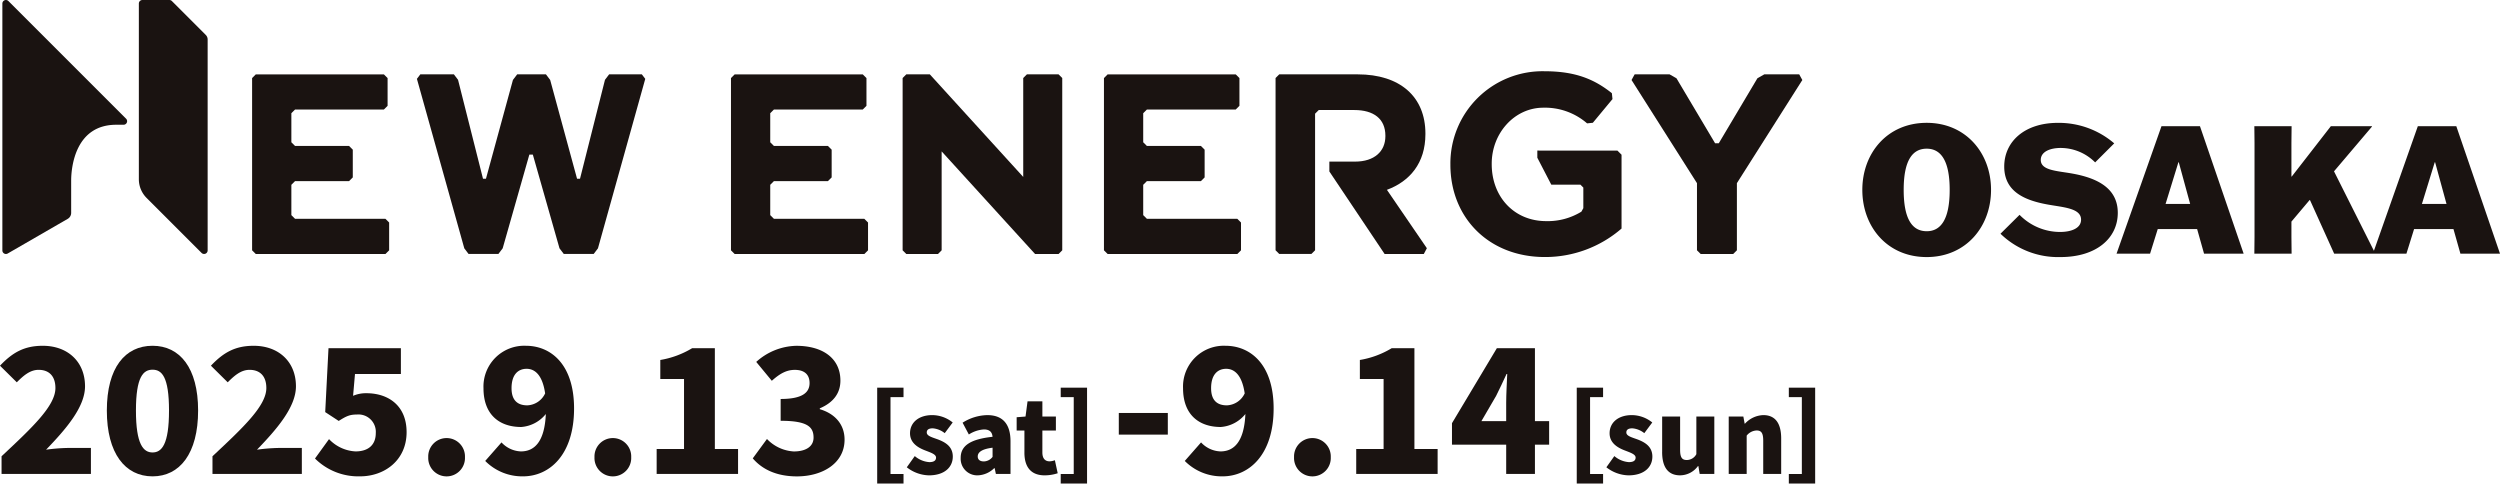
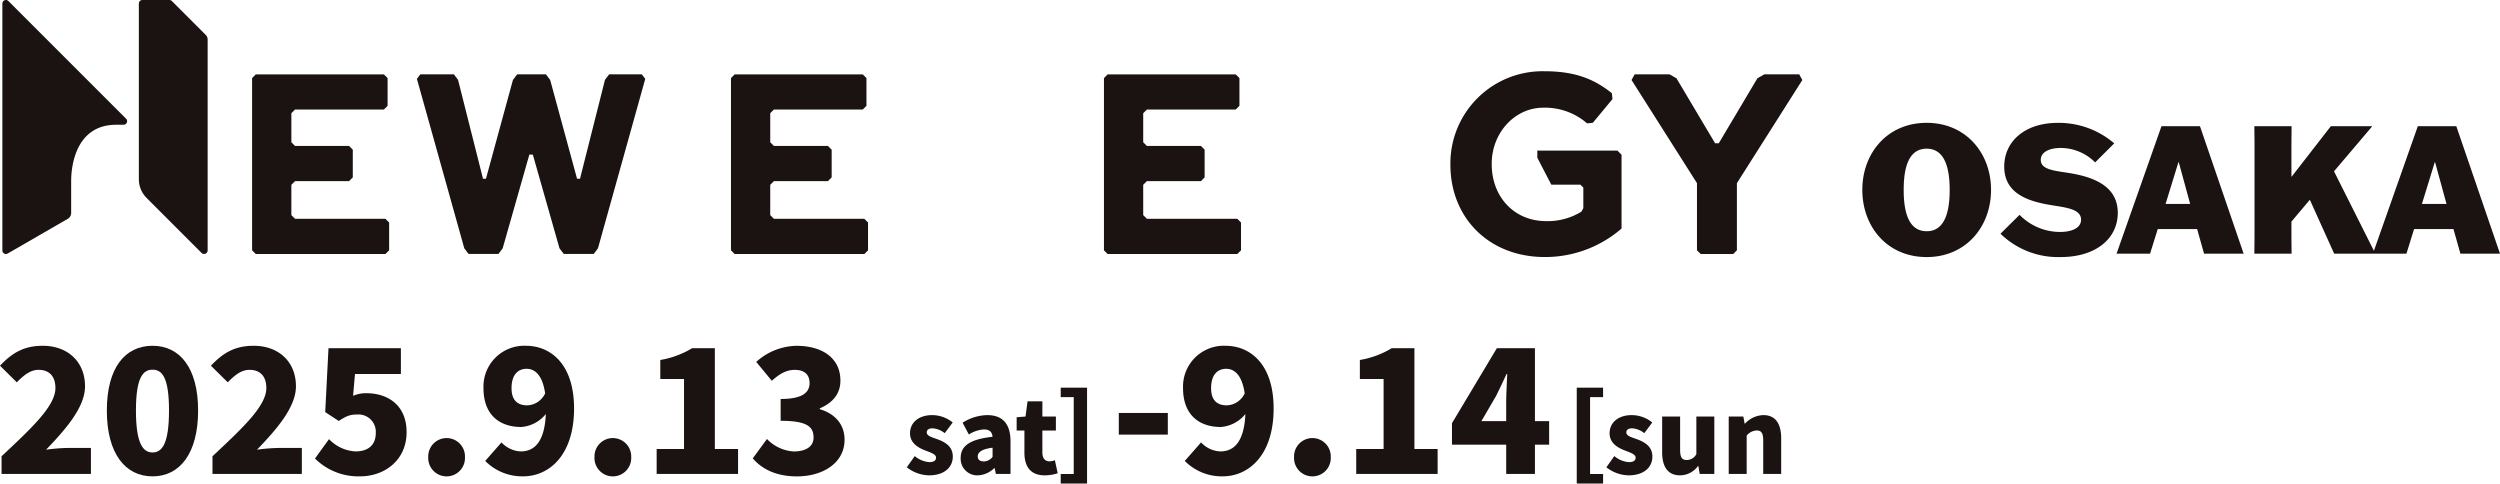
<svg xmlns="http://www.w3.org/2000/svg" width="593.635" height="114.811" viewBox="0 0 593.635 114.811">
  <g id="logo_2025osaka" transform="translate(-4319.275 4019.038)">
    <path id="パス_138" data-name="パス 138" d="M367.32,319.715v1.7l3.319,6.4h6.919l.686.685v4.889l-.459.832a15.239,15.239,0,0,1-8.376,2.246c-7.556,0-12.918-5.727-12.918-13.526v-.123c0-7.25,5.423-13.283,12.247-13.283a15.258,15.258,0,0,1,10.4,3.722l1.365-.142,4.662-5.623c-.057-.547-.088-.85-.145-1.4-4.22-3.372-8.749-5.212-15.982-5.212a21.892,21.892,0,0,0-22.362,22.058v.121c0,12.613,9.14,21.936,22.423,21.936a27.683,27.683,0,0,0,18.218-6.764V320.7l-.981-.982Z" transform="translate(4317 -4303)" fill="#1a1311" />
-     <path id="パス_139" data-name="パス 139" d="M246.117,301.618l-.872.873v23.486l-22.18-24.359h-5.586l-.872.873V343.4l.872.872H225c.341-.34.532-.531.872-.872V319.911l22.181,24.359h5.585c.341-.34.532-.531.872-.872V302.491l-.872-.873Z" transform="translate(4317 -4303)" fill="#1a1311" />
-     <path id="パス_140" data-name="パス 140" d="M340.746,315.815v-.122c0-8.774-6.032-14.075-16.086-14.075H306.036l-.874.874v40.9l.874.874h7.636l.874-.874V310.962c.341-.342.533-.533.874-.874h8.448c4.57,0,7.373,2.071,7.373,6.092v.123c0,3.594-2.62,6.032-7.19,6.032h-6.114v2.341l3.244,4.844.737,1.1,9.14,13.649h9.311l.721-1.368-9.484-13.865c5.423-2.011,9.14-6.337,9.14-13.222" transform="translate(4317 -4303)" fill="#1a1311" />
    <path id="パス_141" data-name="パス 141" d="M93.8,335.922H72.339l-.878-.878v-7.2l.878-.878H85.167l.878-.878V319.5l-.878-.878H72.339c-.343-.343-.535-.536-.878-.878v-6.9c.343-.342.535-.535.878-.878H93.433l.877-.877V302.5c-.343-.343-.535-.536-.878-.878H63.016c-.343.342-.535.535-.878.878v40.9l.878.878H93.8l.878-.878V336.8l-.878-.878" transform="translate(4317 -4303)" fill="#1a1311" />
    <path id="パス_142" data-name="パス 142" d="M207.515,335.922H186.05l-.878-.878v-7.2l.878-.878h12.828l.878-.878V319.5l-.878-.878H186.05l-.878-.878v-6.9c.343-.342.535-.535.878-.878h21.094l.877-.877V302.5c-.343-.343-.535-.536-.878-.878H176.727c-.343.342-.535.535-.878.878v40.9l.878.878h30.788l.878-.878V336.8l-.878-.878" transform="translate(4317 -4303)" fill="#1a1311" />
    <path id="パス_143" data-name="パス 143" d="M296.078,335.922H274.613l-.878-.878v-7.2l.878-.878h12.828l.878-.878V319.5l-.878-.878H274.613c-.343-.343-.535-.536-.878-.878v-6.9c.343-.342.535-.535.878-.878h21.094l.877-.877V302.5c-.342-.343-.535-.536-.878-.878H265.29l-.877.878v40.9l.877.878h30.788l.878-.878V336.8l-.878-.878" transform="translate(4317 -4303)" fill="#1a1311" />
    <path id="パス_144" data-name="パス 144" d="M51.143,292.264l-8.055-8.055a.842.842,0,0,0-.6-.247h-6.4a.842.842,0,0,0-.842.843V326.52a6.288,6.288,0,0,0,1.842,4.446l13.055,13.056a.843.843,0,0,0,1.438-.6V293.333a1.511,1.511,0,0,0-.443-1.069" transform="translate(4317 -4303)" fill="#1a1311" />
    <path id="パス_145" data-name="パス 145" d="M4.275,284.211a.842.842,0,0,0-1.438.6v58.618a.843.843,0,0,0,1.265.729l14.252-8.228a1.637,1.637,0,0,0,.819-1.418v-7.619c0-3.62,1.166-13.308,10.688-13.308h1.751a.843.843,0,0,0,.6-1.438Z" transform="translate(4317 -4303)" fill="#1a1311" />
    <path id="パス_146" data-name="パス 146" d="M155.495,302.688l-.812-1.07h-7.771l-.984,1.3L140,326.408h-.7l-6.384-23.466-1.005-1.324H125.08l-1.006,1.325-6.408,23.465h-.7l-5.928-23.493-.985-1.3h-7.97l-.812,1.07,11.253,40.247,1.013,1.335h7.082l1.019-1.343,6.331-22.247h.829l6.33,22.247,1.019,1.343h7.1l1.013-1.335Z" transform="translate(4317 -4303)" fill="#1a1311" />
    <path id="パス_147" data-name="パス 147" d="M429.507,301.618h-8.293l-1.636.931-9.172,15.432-.437,0-.438,0-9.172-15.432-1.635-.931H390.43c-.332.6-.406.74-.739,1.344l15.525,24.471a.076.076,0,0,1,.013.044v15.918l.875.875h7.729l.875-.875V327.477a.084.084,0,0,1,.013-.044l15.525-24.471c-.333-.6-.407-.739-.739-1.344" transform="translate(4317 -4303)" fill="#1a1311" />
    <path id="パス_148" data-name="パス 148" d="M2.645,392.3c7.4-6.909,12.789-12.008,12.789-16.2,0-2.838-1.521-4.319-3.989-4.319-2.1,0-3.7,1.481-5.182,2.961L2.275,370.8c3-3.167,5.8-4.729,10.157-4.729,5.921,0,10.033,3.783,10.033,9.623,0,4.975-4.646,10.28-9.252,15.051a43.079,43.079,0,0,1,5.017-.412h5.634V396.5H2.645Z" transform="translate(4317 -4303)" fill="#1a1311" />
    <path id="パス_149" data-name="パス 149" d="M27.645,381.447c0-10.2,4.36-15.38,10.856-15.38,6.457,0,10.816,5.223,10.816,15.38,0,10.2-4.359,15.627-10.816,15.627-6.5,0-10.856-5.429-10.856-15.627m14.764,0c0-8.06-1.728-9.7-3.908-9.7s-3.946,1.645-3.946,9.7S36.323,391.4,38.5,391.4s3.908-1.891,3.908-9.951" transform="translate(4317 -4303)" fill="#1a1311" />
    <path id="パス_150" data-name="パス 150" d="M52.729,392.3c7.4-6.909,12.789-12.008,12.789-16.2,0-2.838-1.521-4.319-3.989-4.319-2.1,0-3.7,1.481-5.182,2.961L52.359,370.8c3-3.167,5.8-4.729,10.157-4.729,5.921,0,10.033,3.783,10.033,9.623,0,4.975-4.646,10.28-9.252,15.051a43.079,43.079,0,0,1,5.017-.412h5.634V396.5H52.729Z" transform="translate(4317 -4303)" fill="#1a1311" />
    <path id="パス_151" data-name="パス 151" d="M77.072,392.838l3.331-4.605a9.314,9.314,0,0,0,6.291,2.919c2.961,0,4.812-1.48,4.812-4.359a4.125,4.125,0,0,0-4.483-4.4c-1.685,0-2.508.37-4.317,1.522l-3.208-2.1.781-15.173H97.468v6.127h-10.9l-.452,5.181a7.749,7.749,0,0,1,3.166-.617c5.182,0,9.541,2.92,9.541,9.253,0,6.62-5.182,10.486-11.063,10.486a14.573,14.573,0,0,1-10.691-4.236" transform="translate(4317 -4303)" fill="#1a1311" />
    <path id="パス_152" data-name="パス 152" d="M103.964,392.508a4.362,4.362,0,1,1,8.718,0,4.364,4.364,0,1,1-8.718,0" transform="translate(4317 -4303)" fill="#1a1311" />
    <path id="パス_153" data-name="パス 153" d="M117.492,393.413l3.866-4.4a6.587,6.587,0,0,0,4.606,2.138c3.166,0,5.633-2.22,5.921-8.882a8.266,8.266,0,0,1-5.839,3.084c-5.141,0-8.965-2.878-8.965-9.211a9.691,9.691,0,0,1,10.075-10.075c5.8,0,11.432,4.276,11.432,14.886,0,11.021-5.839,16.12-12.131,16.12a12.338,12.338,0,0,1-8.965-3.66m9.993-13.2a4.9,4.9,0,0,0,4.235-2.838c-.658-4.523-2.549-5.839-4.4-5.839-1.933,0-3.577,1.275-3.577,4.606,0,3.084,1.644,4.071,3.742,4.071" transform="translate(4317 -4303)" fill="#1a1311" />
    <path id="パス_154" data-name="パス 154" d="M143.439,392.508a4.362,4.362,0,1,1,8.718,0,4.364,4.364,0,1,1-8.718,0" transform="translate(4317 -4303)" fill="#1a1311" />
    <path id="パス_155" data-name="パス 155" d="M158.2,390.576h6.5V373.963h-5.634v-4.524a21.406,21.406,0,0,0,7.567-2.8h5.386v23.933h5.511V396.5H158.2Z" transform="translate(4317 -4303)" fill="#1a1311" />
    <path id="パス_156" data-name="パス 156" d="M181.023,392.8l3.372-4.6a9.523,9.523,0,0,0,6.374,2.96c2.837,0,4.688-1.151,4.688-3.29,0-2.508-1.4-3.989-7.814-3.989v-5.18c5.223,0,6.867-1.564,6.867-3.784,0-2.015-1.233-3.126-3.495-3.126-2.055,0-3.618.947-5.469,2.591l-3.7-4.482a14.632,14.632,0,0,1,9.5-3.824c6.333,0,10.487,3,10.487,8.265,0,3-1.687,5.223-4.894,6.58v.205c3.372.988,5.881,3.413,5.881,7.238,0,5.592-5.223,8.718-11.309,8.718-4.852,0-8.265-1.686-10.486-4.277" transform="translate(4317 -4303)" fill="#1a1311" />
-     <path id="パス_157" data-name="パス 157" d="M216.82,378.267h-3.091v18.255h3.091v2.251h-6.253V376.015h6.253Z" transform="translate(4317 -4303)" fill="#1a1311" />
    <path id="パス_158" data-name="パス 158" d="M217.6,394.917l1.893-2.659a5.928,5.928,0,0,0,3.45,1.437c1.126,0,1.6-.407,1.6-1.078,0-.814-1.317-1.2-2.707-1.749-1.629-.646-3.473-1.749-3.473-4.024,0-2.564,2.084-4.313,5.27-4.313a7.794,7.794,0,0,1,4.863,1.749l-1.892,2.539a5.2,5.2,0,0,0-2.827-1.149c-.982,0-1.438.335-1.438.982,0,.815,1.174,1.126,2.588,1.629,1.7.647,3.593,1.629,3.593,4.1,0,2.515-1.964,4.455-5.677,4.455a8.818,8.818,0,0,1-5.247-1.916" transform="translate(4317 -4303)" fill="#1a1311" />
    <path id="パス_159" data-name="パス 159" d="M230.391,392.689c0-2.875,2.252-4.432,7.57-5.008-.1-1.1-.671-1.748-2.061-1.748a7.474,7.474,0,0,0-3.569,1.2l-1.485-2.8a11.336,11.336,0,0,1,5.869-1.8c3.521,0,5.51,1.965,5.51,6.229V396.5h-3.474l-.287-1.365h-.12a5.829,5.829,0,0,1-3.9,1.7,3.935,3.935,0,0,1-4.049-4.144m7.57-.24v-2.18c-2.659.335-3.521,1.126-3.521,2.084,0,.791.574,1.174,1.46,1.174a2.685,2.685,0,0,0,2.061-1.078" transform="translate(4317 -4303)" fill="#1a1311" />
    <path id="パス_160" data-name="パス 160" d="M245.527,391.443V386.2h-1.844v-3.163l2.108-.167.479-3.617h3.522v3.617H253v3.33h-3.21v5.2c0,1.509.718,2.109,1.724,2.109a3.985,3.985,0,0,0,1.246-.264l.671,3.09a10.018,10.018,0,0,1-3.091.5c-3.425,0-4.815-2.18-4.815-5.39" transform="translate(4317 -4303)" fill="#1a1311" />
    <path id="パス_161" data-name="パス 161" d="M254.148,376.015H260.4v22.758h-6.253v-2.251h3.091V378.267h-3.091Z" transform="translate(4317 -4303)" fill="#1a1311" />
    <rect id="長方形_78" data-name="長方形 78" width="11.638" height="5.14" transform="translate(4584.939 -3920.977)" fill="#1a1311" />
    <path id="パス_162" data-name="パス 162" d="M283.606,393.413l3.866-4.4a6.587,6.587,0,0,0,4.606,2.138c3.166,0,5.633-2.22,5.921-8.882a8.266,8.266,0,0,1-5.839,3.084c-5.141,0-8.965-2.878-8.965-9.211a9.691,9.691,0,0,1,10.075-10.075c5.8,0,11.432,4.276,11.432,14.886,0,11.021-5.839,16.12-12.131,16.12a12.338,12.338,0,0,1-8.965-3.66m9.993-13.2a4.9,4.9,0,0,0,4.235-2.838c-.658-4.523-2.549-5.839-4.4-5.839-1.933,0-3.577,1.275-3.577,4.606,0,3.084,1.644,4.071,3.742,4.071" transform="translate(4317 -4303)" fill="#1a1311" />
    <path id="パス_163" data-name="パス 163" d="M309.553,392.508a4.362,4.362,0,1,1,8.718,0,4.364,4.364,0,1,1-8.718,0" transform="translate(4317 -4303)" fill="#1a1311" />
    <path id="パス_164" data-name="パス 164" d="M324.315,390.576h6.5V373.963h-5.634v-4.524a21.407,21.407,0,0,0,7.567-2.8h5.386v23.933h5.511V396.5H324.315Z" transform="translate(4317 -4303)" fill="#1a1311" />
    <path id="パス_165" data-name="パス 165" d="M359.925,389.549H347.053v-5.1l10.651-17.8h9.047v17.312h3.372v5.593h-3.372V396.5h-6.826Zm0-5.593V379.6c0-1.933.164-4.894.246-6.827h-.164c-.781,1.727-1.6,3.414-2.468,5.182l-3.495,6Z" transform="translate(4317 -4303)" fill="#1a1311" />
    <path id="パス_166" data-name="パス 166" d="M382.934,378.267h-3.091v18.255h3.091v2.251h-6.253V376.015h6.253Z" transform="translate(4317 -4303)" fill="#1a1311" />
    <path id="パス_167" data-name="パス 167" d="M383.716,394.917l1.893-2.659a5.928,5.928,0,0,0,3.45,1.437c1.126,0,1.6-.407,1.6-1.078,0-.814-1.317-1.2-2.707-1.749-1.629-.646-3.473-1.749-3.473-4.024,0-2.564,2.084-4.313,5.27-4.313a7.794,7.794,0,0,1,4.863,1.749l-1.892,2.539a5.2,5.2,0,0,0-2.827-1.149c-.983,0-1.438.335-1.438.982,0,.815,1.174,1.126,2.588,1.629,1.7.647,3.593,1.629,3.593,4.1,0,2.515-1.964,4.455-5.677,4.455a8.818,8.818,0,0,1-5.247-1.916" transform="translate(4317 -4303)" fill="#1a1311" />
    <path id="パス_168" data-name="パス 168" d="M396.96,391.3v-8.433h4.265v7.906c0,1.868.5,2.42,1.581,2.42a2.578,2.578,0,0,0,2.275-1.39v-8.936h4.265V396.5h-3.474l-.311-1.868h-.1a5.289,5.289,0,0,1-4.24,2.2c-2.995,0-4.265-2.132-4.265-5.533" transform="translate(4317 -4303)" fill="#1a1311" />
    <path id="パス_169" data-name="パス 169" d="M412.766,382.867h3.474l.311,1.7h.072a6.17,6.17,0,0,1,4.36-2.036c2.971,0,4.24,2.133,4.24,5.534V396.5h-4.264v-7.9c0-1.893-.5-2.42-1.581-2.42a3.172,3.172,0,0,0-2.347,1.221v9.1h-4.265Z" transform="translate(4317 -4303)" fill="#1a1311" />
-     <path id="パス_170" data-name="パス 170" d="M427.039,376.015h6.253v22.758h-6.253v-2.251h3.091V378.267h-3.091Z" transform="translate(4317 -4303)" fill="#1a1311" />
    <path id="パス_293" data-name="パス 293" d="M16.636.8c9.313,0,15.281-7.2,15.281-15.959,0-8.72-5.969-15.916-15.281-15.916-9.355,0-15.281,7.2-15.281,15.916C1.355-6.392,7.281.8,16.636.8Zm0-6.138c-3.386,0-5.461-2.794-5.461-9.821,0-6.985,2.074-9.778,5.461-9.778,3.344,0,5.461,2.794,5.461,9.778C22.1-8.128,19.98-5.334,16.636-5.334ZM61.168-26.2a20.216,20.216,0,0,0-13.377-4.868c-7.958,0-12.742,4.487-12.742,10.371,0,5.842,4.656,7.958,10.075,8.974,3.81.72,8.17.847,8.17,3.64,0,2.074-2.371,2.921-5,2.921A13.476,13.476,0,0,1,38.69-9.228L34.161-4.741A19.63,19.63,0,0,0,48.426.8c8.508,0,13.588-4.487,13.588-10.5,0-5.884-4.91-8.255-10.71-9.313-3.725-.677-7.577-.72-7.577-3.259,0-1.9,2.117-2.836,4.741-2.836a11.579,11.579,0,0,1,8.17,3.429ZM71.5-5.842h9.355L82.5,0h9.4L81.529-30.267H72.386L61.718,0h7.958Zm4.91-15.874h.085L79.2-11.81H73.359ZM94.44,0h8.847l-.042-3.979V-7.62l4.318-5.122h.085L113.4,0h9.736V-.085l-9.778-19.472,9.016-10.625v-.085H112.6l-9.27,11.937h-.085v-7.958l.042-3.979H94.44l.042,3.979V-3.979Zm37.928-5.842h9.355L143.374,0h9.4L142.4-30.267h-9.143L122.59,0h7.958Zm4.91-15.874h.085l2.709,9.905h-5.842Z" transform="translate(4760.138 -3958.797)" fill="#1a1311" />
  </g>
</svg>